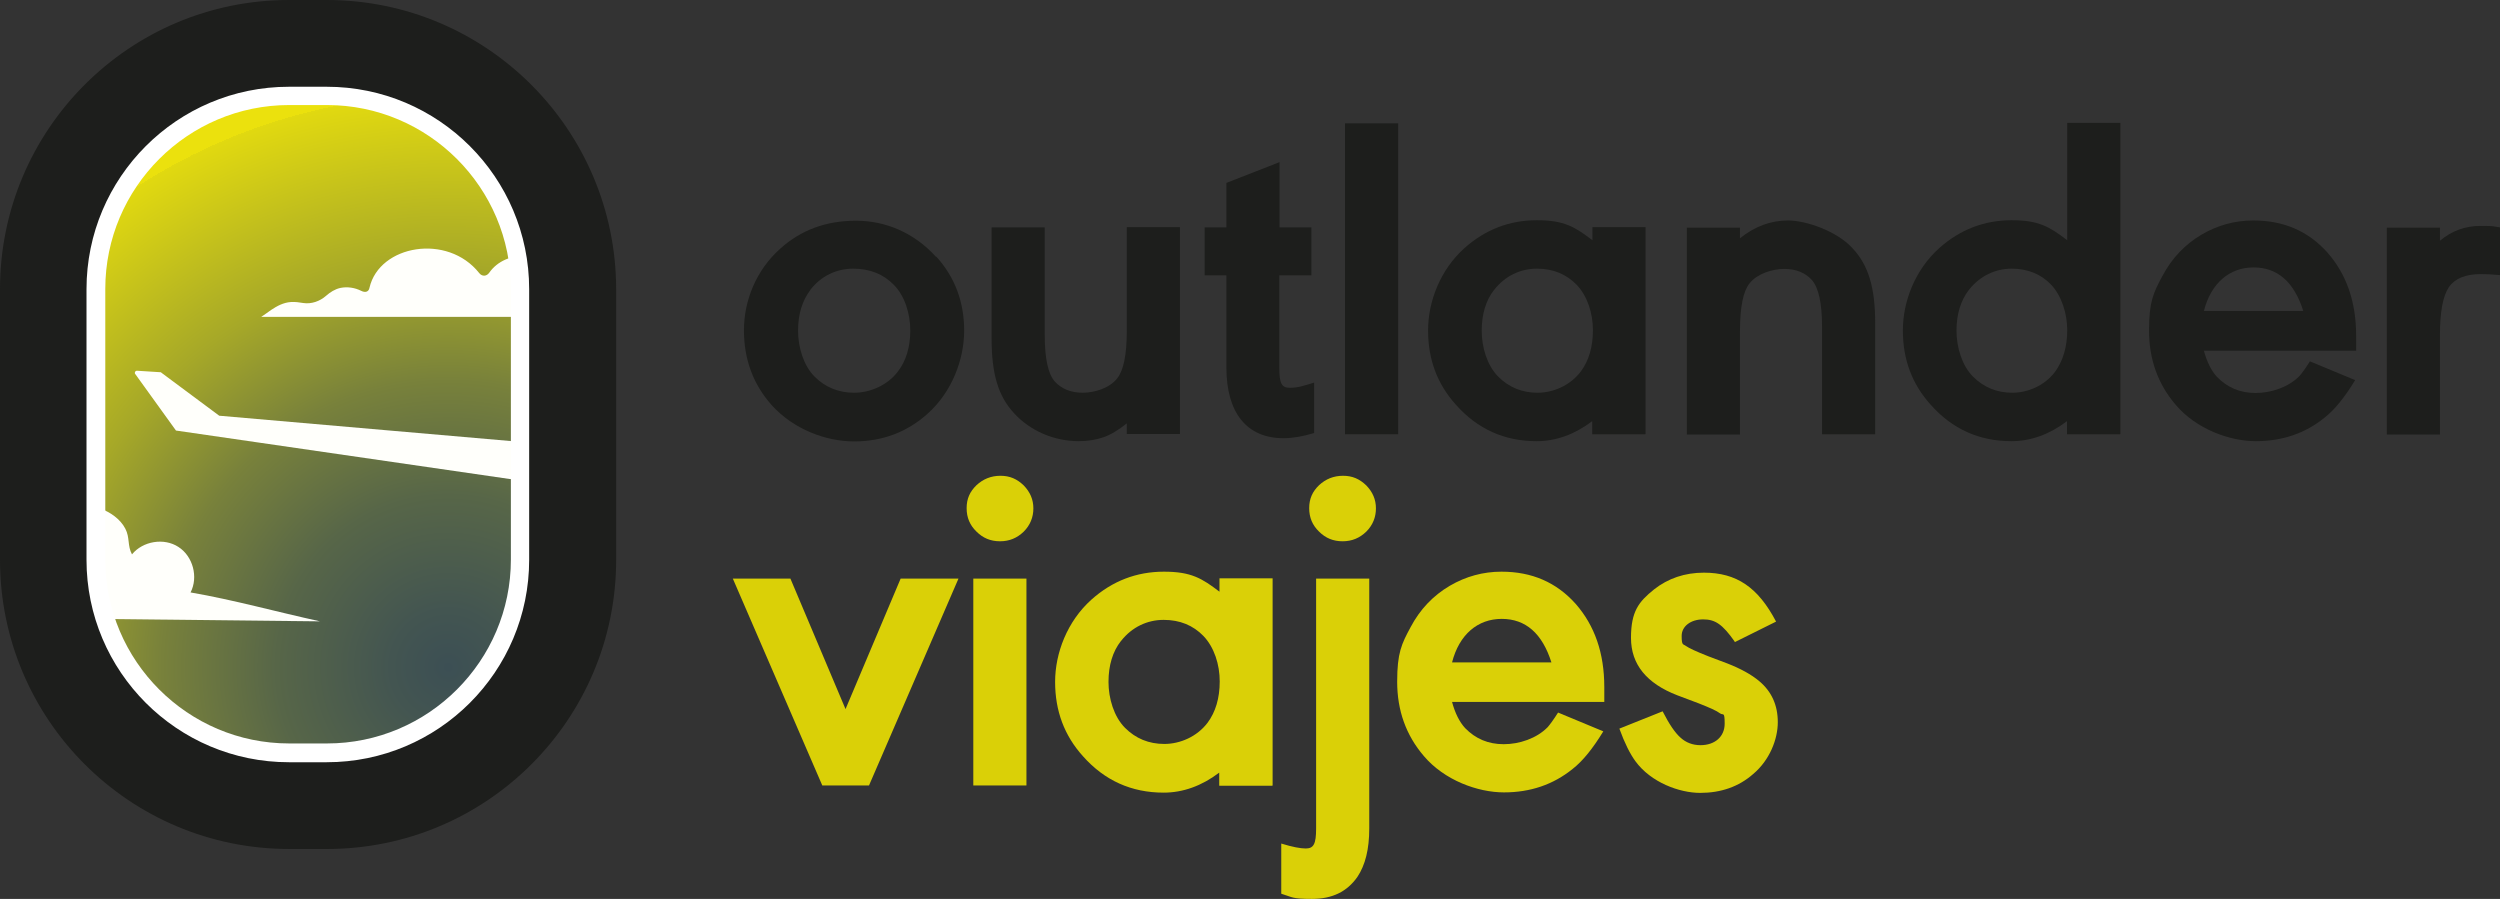
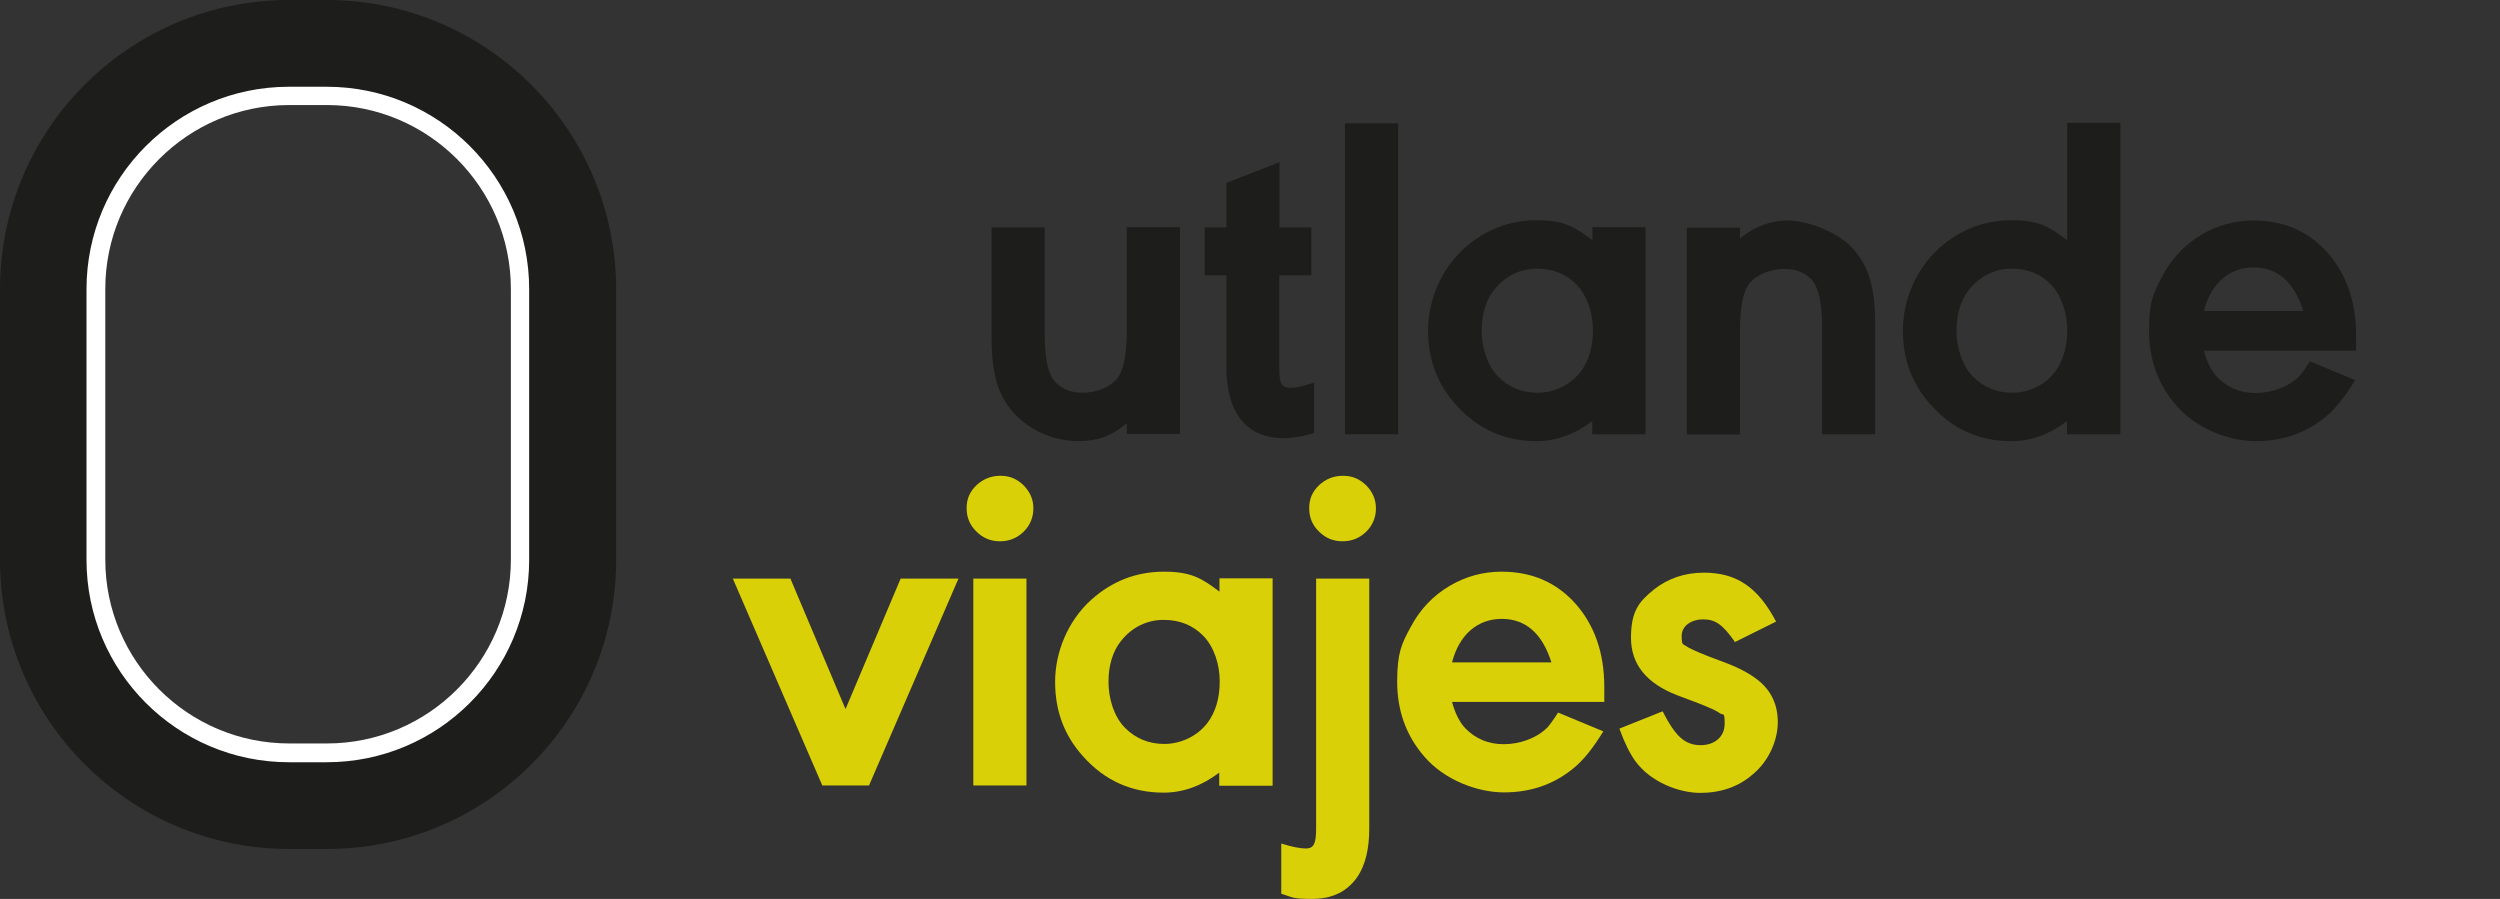
<svg xmlns="http://www.w3.org/2000/svg" version="1.1" viewBox="0 0 1011.5 363.7">
  <rect x="0" y="0" width="1011.5" height="363.7" fill="#333333" stroke="none" />
  <defs>
    <style> .cls-1 { fill: url(#Degradado_sin_nombre_12); } .cls-1, .cls-2, .cls-3, .cls-4, .cls-5, .cls-6, .cls-7 { stroke-width: 0px; } .cls-8 { clip-path: url(#clippath); } .cls-2 { fill: #fffffb; } .cls-3 { fill: none; } .cls-9 { mix-blend-mode: multiply; opacity: 0; } .cls-4 { fill: #dad007; } .cls-5 { fill: #d2bc2c; } .cls-10 { isolation: isolate; } .cls-6 { fill: #1d1e1c; } .cls-7 { fill: #fff; } </style>
    <radialGradient id="Degradado_sin_nombre_12" data-name="Degradado sin nombre 12" cx="181.4" cy="270" fx="181.4" fy="270" r="231.7" gradientUnits="userSpaceOnUse">
      <stop offset="0" stop-color="#3c4f54" />
      <stop offset=".1" stop-color="#435551" />
      <stop offset=".3" stop-color="#576648" />
      <stop offset=".5" stop-color="#78813b" />
      <stop offset=".7" stop-color="#a6a828" />
      <stop offset="1" stop-color="#e1d910" />
      <stop offset="1" stop-color="#ebe10d" />
    </radialGradient>
    <clipPath id="clippath">
-       <path class="cls-3" d="M132.2,308.4h-15.3c-45.2,0-81.9-36.7-81.9-81.9v-109.5c0-45.2,36.7-81.9,81.9-81.9h15.3c45.2,0,81.9,36.7,81.9,81.9v109.5c0,45.2-36.7,81.9-81.9,81.9Z" />
-     </clipPath>
+       </clipPath>
  </defs>
  <g class="cls-10">
    <g id="Capa_1" data-name="Capa 1">
      <g>
-         <path class="cls-6" d="M378.8,103.8c7.6,8.4,11.3,18.4,11.3,30s-4.9,24.7-14.7,33.5c-8.3,7.5-18.3,11.3-29.8,11.3s-24.5-4.9-33.3-14.6c-7.5-8.4-11.3-18.5-11.3-30.4s4.9-24.3,14.7-33c8.3-7.5,18.5-11.3,30.6-11.3s23.6,4.9,32.4,14.6ZM327.9,117.3c-3.3,4.3-5,9.8-5,16.5s2.2,14.1,6.7,18.6c4.3,4.3,9.7,6.5,16,6.5s13.4-2.9,17.7-8.6c3.3-4.3,5-9.9,5-16.6s-2.2-14-6.7-18.5c-4.2-4.3-9.7-6.5-16.4-6.5s-12.9,2.9-17.3,8.5Z" />
        <path class="cls-6" d="M455.9,171.3c-3.4,2.7-6.5,4.6-9.4,5.6-2.9,1-6.2,1.6-10.1,1.6-9.9,0-19.6-4.2-26-11.2-6.5-6.9-9.2-16-9.2-30.3v-45h21.5v43.6c0,9.5,1.4,15.8,4.1,18.8,2.8,3,6.5,4.5,11.3,4.5s10.9-1.9,13.9-5.8c2.6-3.2,3.9-9.6,3.9-19.3v-41.9h21.5v83.7h-21.5v-4.4Z" />
        <path class="cls-6" d="M517.6,111.4v37.3c0,6.3.9,8.2,4.2,8.2s5.3-.7,9.9-2.1v20.4c-4.6,1.4-8.8,2.1-12.4,2.1-14.8,0-23.1-10.2-23.1-28.6v-37.3h-8.8v-19.4h8.8v-18l21.5-8.4v26.4h12.9v19.4h-12.9Z" />
        <path class="cls-6" d="M565.7,175.7h-21.5V49.9h21.5v125.9Z" />
        <path class="cls-6" d="M665.7,175.7h-21.5v-5.3c-7.1,5.4-14.7,8.1-22.5,8.1-13,0-23.9-4.9-32.6-14.7-7.6-8.4-11.3-18.4-11.3-30.1s4.9-24.5,14.7-33.3c8.4-7.5,18.2-11.3,29.3-11.3s15.4,2.7,22.5,8.1v-5.3h21.5v83.7ZM604.5,117.3c-3.3,4.2-5,9.8-5,16.5s2.2,14.1,6.7,18.6c4.3,4.3,9.6,6.5,15.9,6.5s13.2-2.9,17.5-8.6c3.2-4.3,4.9-9.9,4.9-16.7s-2.2-13.8-6.6-18.4c-4.2-4.3-9.5-6.5-16.1-6.5s-12.8,2.9-17.2,8.5Z" />
        <path class="cls-6" d="M704,96.4c6-4.8,12.4-7.2,19.5-7.2s19.6,4.2,26,11.2c6.5,6.9,9.2,16,9.2,30.3v45h-21.5v-43.6c0-9.4-1.4-15.7-4.1-18.8-2.7-3-6.5-4.5-11.2-4.5s-10.9,1.9-14,5.8c-2.6,3.2-3.9,9.6-3.9,19.3v41.9h-21.5v-83.7h21.5v4.4Z" />
        <path class="cls-6" d="M857.8,175.7h-21.5v-5.3c-7.1,5.4-14.7,8.1-22.5,8.1-13,0-23.9-4.9-32.6-14.7-7.6-8.4-11.3-18.4-11.3-30.1s4.9-24.5,14.7-33.3c8.4-7.5,18.2-11.3,29.3-11.3s15.4,2.7,22.5,8.1v-47.5h21.5v125.9ZM796.6,117.3c-3.3,4.3-5,9.8-5,16.5s2.2,14.1,6.7,18.6c4.3,4.3,9.6,6.5,15.9,6.5s13.1-2.9,17.3-8.5c3.2-4.4,4.9-10.1,4.9-16.8s-2.2-13.8-6.5-18.4c-4.1-4.3-9.5-6.5-16-6.5s-12.8,2.9-17.2,8.5Z" />
        <path class="cls-6" d="M891.7,141.9c1.2,4.5,3,8.1,5.3,10.6,4.2,4.3,9.3,6.5,15.6,6.5s13.3-2.3,17.8-6.9c.8-.9,2.3-2.9,4.2-5.9l18.3,7.6c-4.2,6.9-8.3,12-12.4,15.2-7.9,6.4-17.2,9.5-27.8,9.5s-24.1-4.9-32.4-14.7c-7.2-8.4-10.8-18.4-10.8-30.1s1.8-15.3,5.4-22c3.8-7.2,9.1-12.8,15.9-16.8,6.5-3.8,13.5-5.7,20.9-5.7,12.3,0,22.2,4.3,30,13,7.7,8.8,11.6,19.9,11.6,33.7s0,3.2,0,6h-61.6ZM931.9,125.8c-3.7-11.7-10.4-17.6-20.1-17.6s-17.2,6.3-20.1,17.6h40.2Z" />
-         <path class="cls-6" d="M987.2,97.4c4.8-4,10.2-6,16.4-6s4.8.2,7.9.6v19.3c-3.3-.3-5.9-.4-7.7-.4-6.3,0-10.6,1.8-13,5.3-2.4,3.6-3.6,10-3.6,19.3v40.3h-21.5v-83.7h21.5v5.4Z" />
      </g>
      <g>
        <path class="cls-4" d="M319.8,234.1l22.3,52.8,22.3-52.8h23.4l-36.2,83.7h-18.9l-36.2-83.7h23.3Z" />
        <path class="cls-4" d="M414.2,196.4c2.6,2.7,3.9,5.7,3.9,9.3s-1.3,6.8-3.9,9.4c-2.7,2.6-5.8,3.9-9.6,3.9s-6.9-1.3-9.5-3.9c-2.7-2.6-4-5.7-4-9.5s1.3-6.7,4-9.3c2.7-2.5,5.9-3.8,9.7-3.8s6.7,1.3,9.4,3.9ZM415.3,234.1v83.7h-21.5v-83.7h21.5Z" />
        <path class="cls-4" d="M514.8,317.9h-21.5v-5.3c-7.1,5.4-14.7,8.1-22.5,8.1-13,0-23.9-4.9-32.6-14.7-7.6-8.4-11.3-18.4-11.3-30.1s4.9-24.5,14.7-33.3c8.4-7.5,18.2-11.3,29.3-11.3s15.4,2.7,22.5,8.1v-5.4h21.5v83.7ZM453.5,259.4c-3.3,4.2-5,9.8-5,16.5s2.2,14.1,6.7,18.6c4.3,4.3,9.6,6.5,15.9,6.5s13.2-2.9,17.5-8.6c3.2-4.3,4.9-9.9,4.9-16.7s-2.2-13.8-6.6-18.4c-4.2-4.3-9.5-6.5-16.1-6.5s-12.8,2.9-17.2,8.5Z" />
        <path class="cls-4" d="M554,234.1v101.1c0,8.4-1.6,14.8-4.8,19.6-4.2,6-10.2,8.9-18.4,8.9s-7.8-.7-12.4-2.1v-20.3c4.5,1.4,7.8,2,9.9,2,3.2,0,4.2-1.8,4.2-8.1v-101.1h21.5ZM552.8,196.4c2.6,2.7,3.9,5.7,3.9,9.3s-1.3,6.8-3.9,9.4c-2.7,2.6-5.8,3.9-9.6,3.9s-6.9-1.3-9.5-3.9c-2.7-2.6-4-5.7-4-9.5s1.3-6.7,4-9.3c2.7-2.5,5.9-3.8,9.7-3.8s6.7,1.3,9.4,3.9Z" />
        <path class="cls-4" d="M587.5,284c1.2,4.5,3,8.1,5.3,10.6,4.2,4.3,9.3,6.5,15.6,6.5s13.3-2.3,17.8-6.9c.8-.9,2.3-2.9,4.2-5.9l18.3,7.6c-4.2,6.9-8.3,12-12.4,15.2-7.9,6.4-17.2,9.5-27.8,9.5s-24.1-4.9-32.4-14.7c-7.2-8.4-10.8-18.4-10.8-30.1s1.8-15.3,5.4-22c3.8-7.2,9.1-12.8,15.9-16.8,6.5-3.8,13.5-5.7,20.9-5.7,12.3,0,22.2,4.3,30,13,7.7,8.8,11.6,19.9,11.6,33.7s0,3.2,0,6h-61.6ZM627.7,268c-3.7-11.7-10.4-17.6-20.1-17.6s-17.2,6.3-20.1,17.6h40.2Z" />
        <path class="cls-4" d="M701.8,259.5c-4.9-6.9-7.8-8.9-12.7-8.9s-8.7,2.7-8.7,6.7.6,3.2,1.8,4.1c1.1.8,4.1,2.2,8.9,4.1l7.7,2.9c5.4,2.1,9.8,4.5,13,7.2,5,4.2,7.5,9.7,7.5,16.6s-3.3,15.4-10,21c-5.8,5.1-13,7.6-21.4,7.6s-19.9-4.2-26.2-12.8c-2.2-3-4.4-7.4-6.5-13.2l17.5-7c2.7,5.3,5.1,8.8,7.3,10.7,2.1,1.9,4.8,3,8,3,5.9,0,9.8-3.5,9.8-8.7s-.6-3.2-1.9-4.2c-1.3-1-4.2-2.3-8.8-4.1l-8.5-3.2c-12.4-4.8-18.7-12.5-18.7-23.2s3.1-14.6,9.3-19.6c5.7-4.5,12.5-6.8,20.2-6.8,13.2,0,21.9,5.9,29.2,19.8l-16.7,8.3Z" />
      </g>
      <g>
-         <path class="cls-1" d="M132.2,308.4h-15.3c-45.2,0-81.9-36.7-81.9-81.9v-109.5c0-45.2,36.7-81.9,81.9-81.9h15.3c45.2,0,81.9,36.7,81.9,81.9v109.5c0,45.2-36.7,81.9-81.9,81.9Z" />
        <g class="cls-8">
          <path class="cls-2" d="M247.5,199.8l-176.3-25.6-16.5-22.9c-.4-.5,0-1.3.7-1.3l9.5.6c.2,0,.3,0,.4.2l23.4,17.4,170.3,14.8-11.4,16.8Z" />
          <g>
            <path class="cls-2" d="M105.7,128.2h170.3c-6.8-10.1-13.2-4.3-20.4-7-6.6-2.5-7.7-12.4-21-8.7-2,.5-4.2.2-5.7-1.4-8.5-9.6-24.2-10.4-31-.7-1.1,1.5-2.9,1.5-4,.1-12.8-16.2-40.4-11.4-44.4,5.9-.3,1.7-1.7,2.1-3.3,1.3-2.6-1.3-5.6-1.8-8.5-1.2-2.2.5-4.1,1.7-5.8,3.2-2.5,2.2-5.9,3.4-9.2,2.9-1.7-.3-3.3-.5-5-.4-3,.2-5.6,1.6-8,3.2-1.3.9-2.6,1.9-4,2.8Z" />
            <g class="cls-9">
              <path class="cls-5" d="M269.6,122.6c-1.1,1.2-2.4,2.3-3.9,2.8-2.1.7-4.4.4-6.6.4-2.7,0-5.5,0-8.2-.1-2.3-.2-4.6-.6-6.8-1.4-2-.7-4-1.6-6-2.4-2-.8-4-1.5-6.1-1.7-1.1-.1-2.2-.1-3.2,0-1.2.2-2.3.6-3.4,1-4.7,1.6-9.9,1.7-14.7.7-2.5-.5-4.9-1.5-7.3-2-2.6-.6-5-.5-7.6.1-2.4.6-4.9,1.4-7.4,1.5-2.4.1-5-.2-7.3-.7-4.7-.9-8.9-3-12.6-6-3.2-2.6-6.2-6.1-6.2-10.4,0-.7,0-1.4.2-2-6.3,2.5-11.4,7.3-12.9,13.9-.3,1.7-1.7,2.1-3.3,1.3-2.6-1.3-5.6-1.8-8.5-1.2-2.2.5-4.1,1.7-5.8,3.2-2.5,2.2-5.9,3.4-9.2,2.9-1.7-.3-3.3-.5-5-.4-3,.2-5.6,1.6-8,3.2-1.3.9-2.6,1.9-4,2.8h170.3c-2.2-3.2-4.3-4.8-6.4-5.6Z" />
            </g>
          </g>
          <g>
            <path class="cls-2" d="M-69.9,249.2c0,0,199.4,2.2,199.4,2.2-17.4-3.8-35-8.7-52.4-11.7,3.2-6.2,1-14.6-4.9-18.4-5.8-3.8-14.4-2.4-18.8,3-1.9-3.5-.8-6.8-2.7-10.4-2-3.9-6.2-6.8-10.3-8.2-6.9-2.4-14.8-2-21.4,1.1-3.6,1.7-5.5,4.6-8.6,6.7-3.2,2.2-4.5.8-8.4,1.9-2.5.7-4.7,2.8-5.2,5.4-3.2-3.5-8.5-4.8-13.2-3.9-4.7.9-8.9,3.8-12,7.5-3.9,4.5-2.7,8.6-4.7,13.3-1.4,3.3-3.5,3.4-7.1,4.5-9.6,3.1-19.6,7-29.9,6.9Z" />
            <g class="cls-9">
              <path class="cls-5" d="M-69.9,249.2c7.9,0,15.6.3,23.3-1.7-.3-.2-.6-.6-.7-1,4.9-.7,9.9-1.3,14.8-1.8.5,0,.9-.1,1.3-.4.3-.2.4-.5.6-.8,2-4.2,4-8.8,7.6-11.8,5.3-4.5,16.2-6.7,22.6-3.6.2-3.1,2-6,4.5-7.6,2.6-1.7,5.9-2.1,8.8-1.1.4.1.7.3,1.1.2.4,0,.6-.4.9-.6,4.5-4.4,10.6-6.9,16.8-7.3,6-.4,13.5.8,16.7,6.5,2.1,3.7,2.6,7.8,3.2,12,2.3-3.2,5.9-5.5,9.8-6.2,1.3-.3,2.7-.3,4-.1,3.5.6,6.3,3.3,7.6,6.5,1.7,4.2.2,7.3-.2,11.5,4-.2,8.1.3,12.1.8,2.9.4,5.8.8,8.7,1.1-1.2-1.3-3-1.7-4.8-2.1-4.1-.9-8.2-1.6-12.3-2.1,1.5.2,2.3-4.3,2.4-5.2.2-2.3-.4-4.6-1.4-6.7-1.8-3.6-5.3-7-9.3-8.1-4.4-1.2-9.3.1-12.7,3.1-.9.7-1.6,1.6-2.6,2.2.5-.3-.8-5.8-1-6.5-.6-2.3-1.4-4.4-2.8-6.4-1.9-3-5.3-5.1-8.7-6.3-6.9-2.4-14.8-2-21.4,1.1-3.6,1.7-5.5,4.6-8.6,6.7-3.2,2.2-4.5.8-8.4,1.9-2.5.7-4.7,2.8-5.2,5.4-3.2-3.5-8.5-4.8-13.2-3.9-4.7.9-8.9,3.8-12,7.5-3.9,4.5-2.7,8.6-4.7,13.3-1.4,3.3-3.5,3.4-7.1,4.5-9.6,3.1-19.6,7-29.9,6.9Z" />
            </g>
          </g>
          <rect class="cls-3" x="22.6" y="13.4" width="202.5" height="299.2" rx="5.8" ry="5.8" />
        </g>
        <path class="cls-6" d="M132.2,0h-15.3C52.4,0,0,52.4,0,117v109.5c0,64.6,52.4,117,117,117h15.3c64.6,0,117-52.4,117-117v-109.5C249.2,52.4,196.8,0,132.2,0ZM210.4,226.5c0,43.1-35.1,78.2-78.2,78.2h-15.3c-43.1,0-78.1-35.1-78.1-78.2v-109.5c0-43.1,35.1-78.2,78.1-78.2h15.3c43.1,0,78.2,35.1,78.2,78.2v109.5Z" />
        <path class="cls-7" d="M132.2,308.4h-15.3c-45.2,0-81.9-36.7-81.9-81.9v-109.5c0-45.2,36.7-81.9,81.9-81.9h15.3c45.2,0,81.9,36.7,81.9,81.9v109.5c0,45.2-36.7,81.9-81.9,81.9ZM117,42.5c-41,0-74.4,33.4-74.4,74.4v109.5c0,41,33.4,74.4,74.4,74.4h15.3c41,0,74.4-33.4,74.4-74.4v-109.5c0-41-33.4-74.4-74.4-74.4h-15.3Z" />
      </g>
    </g>
  </g>
</svg>